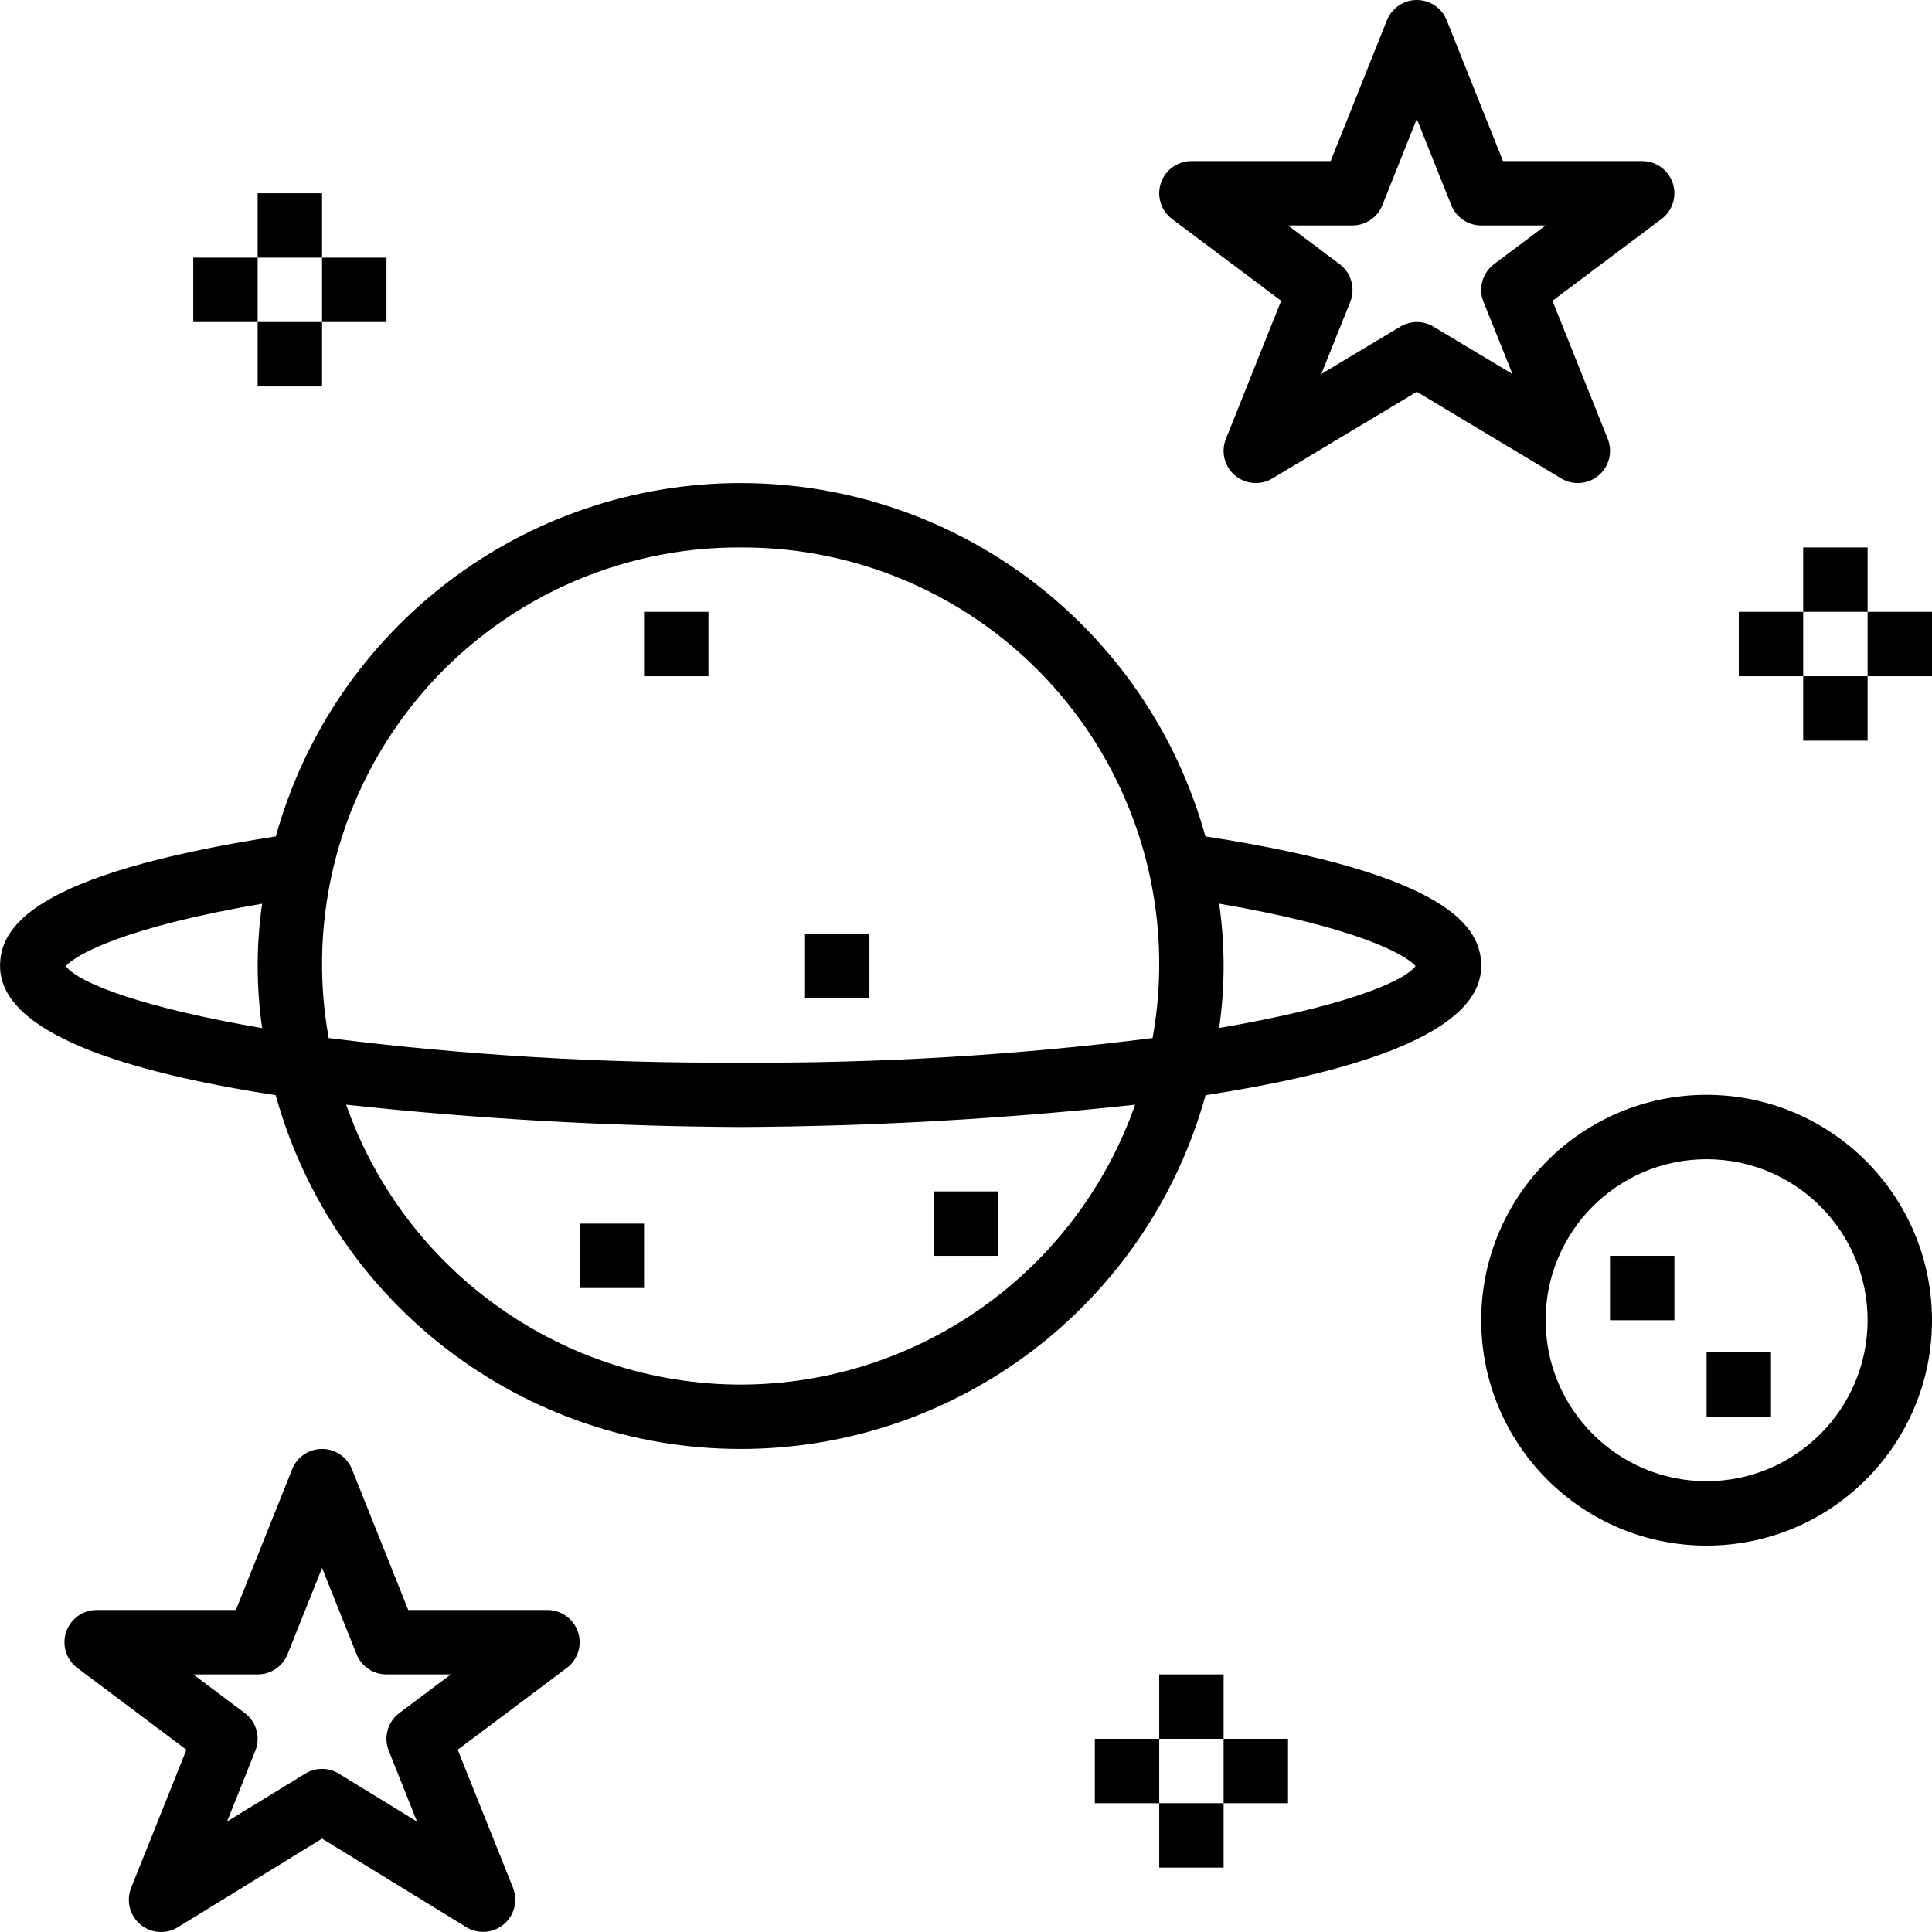
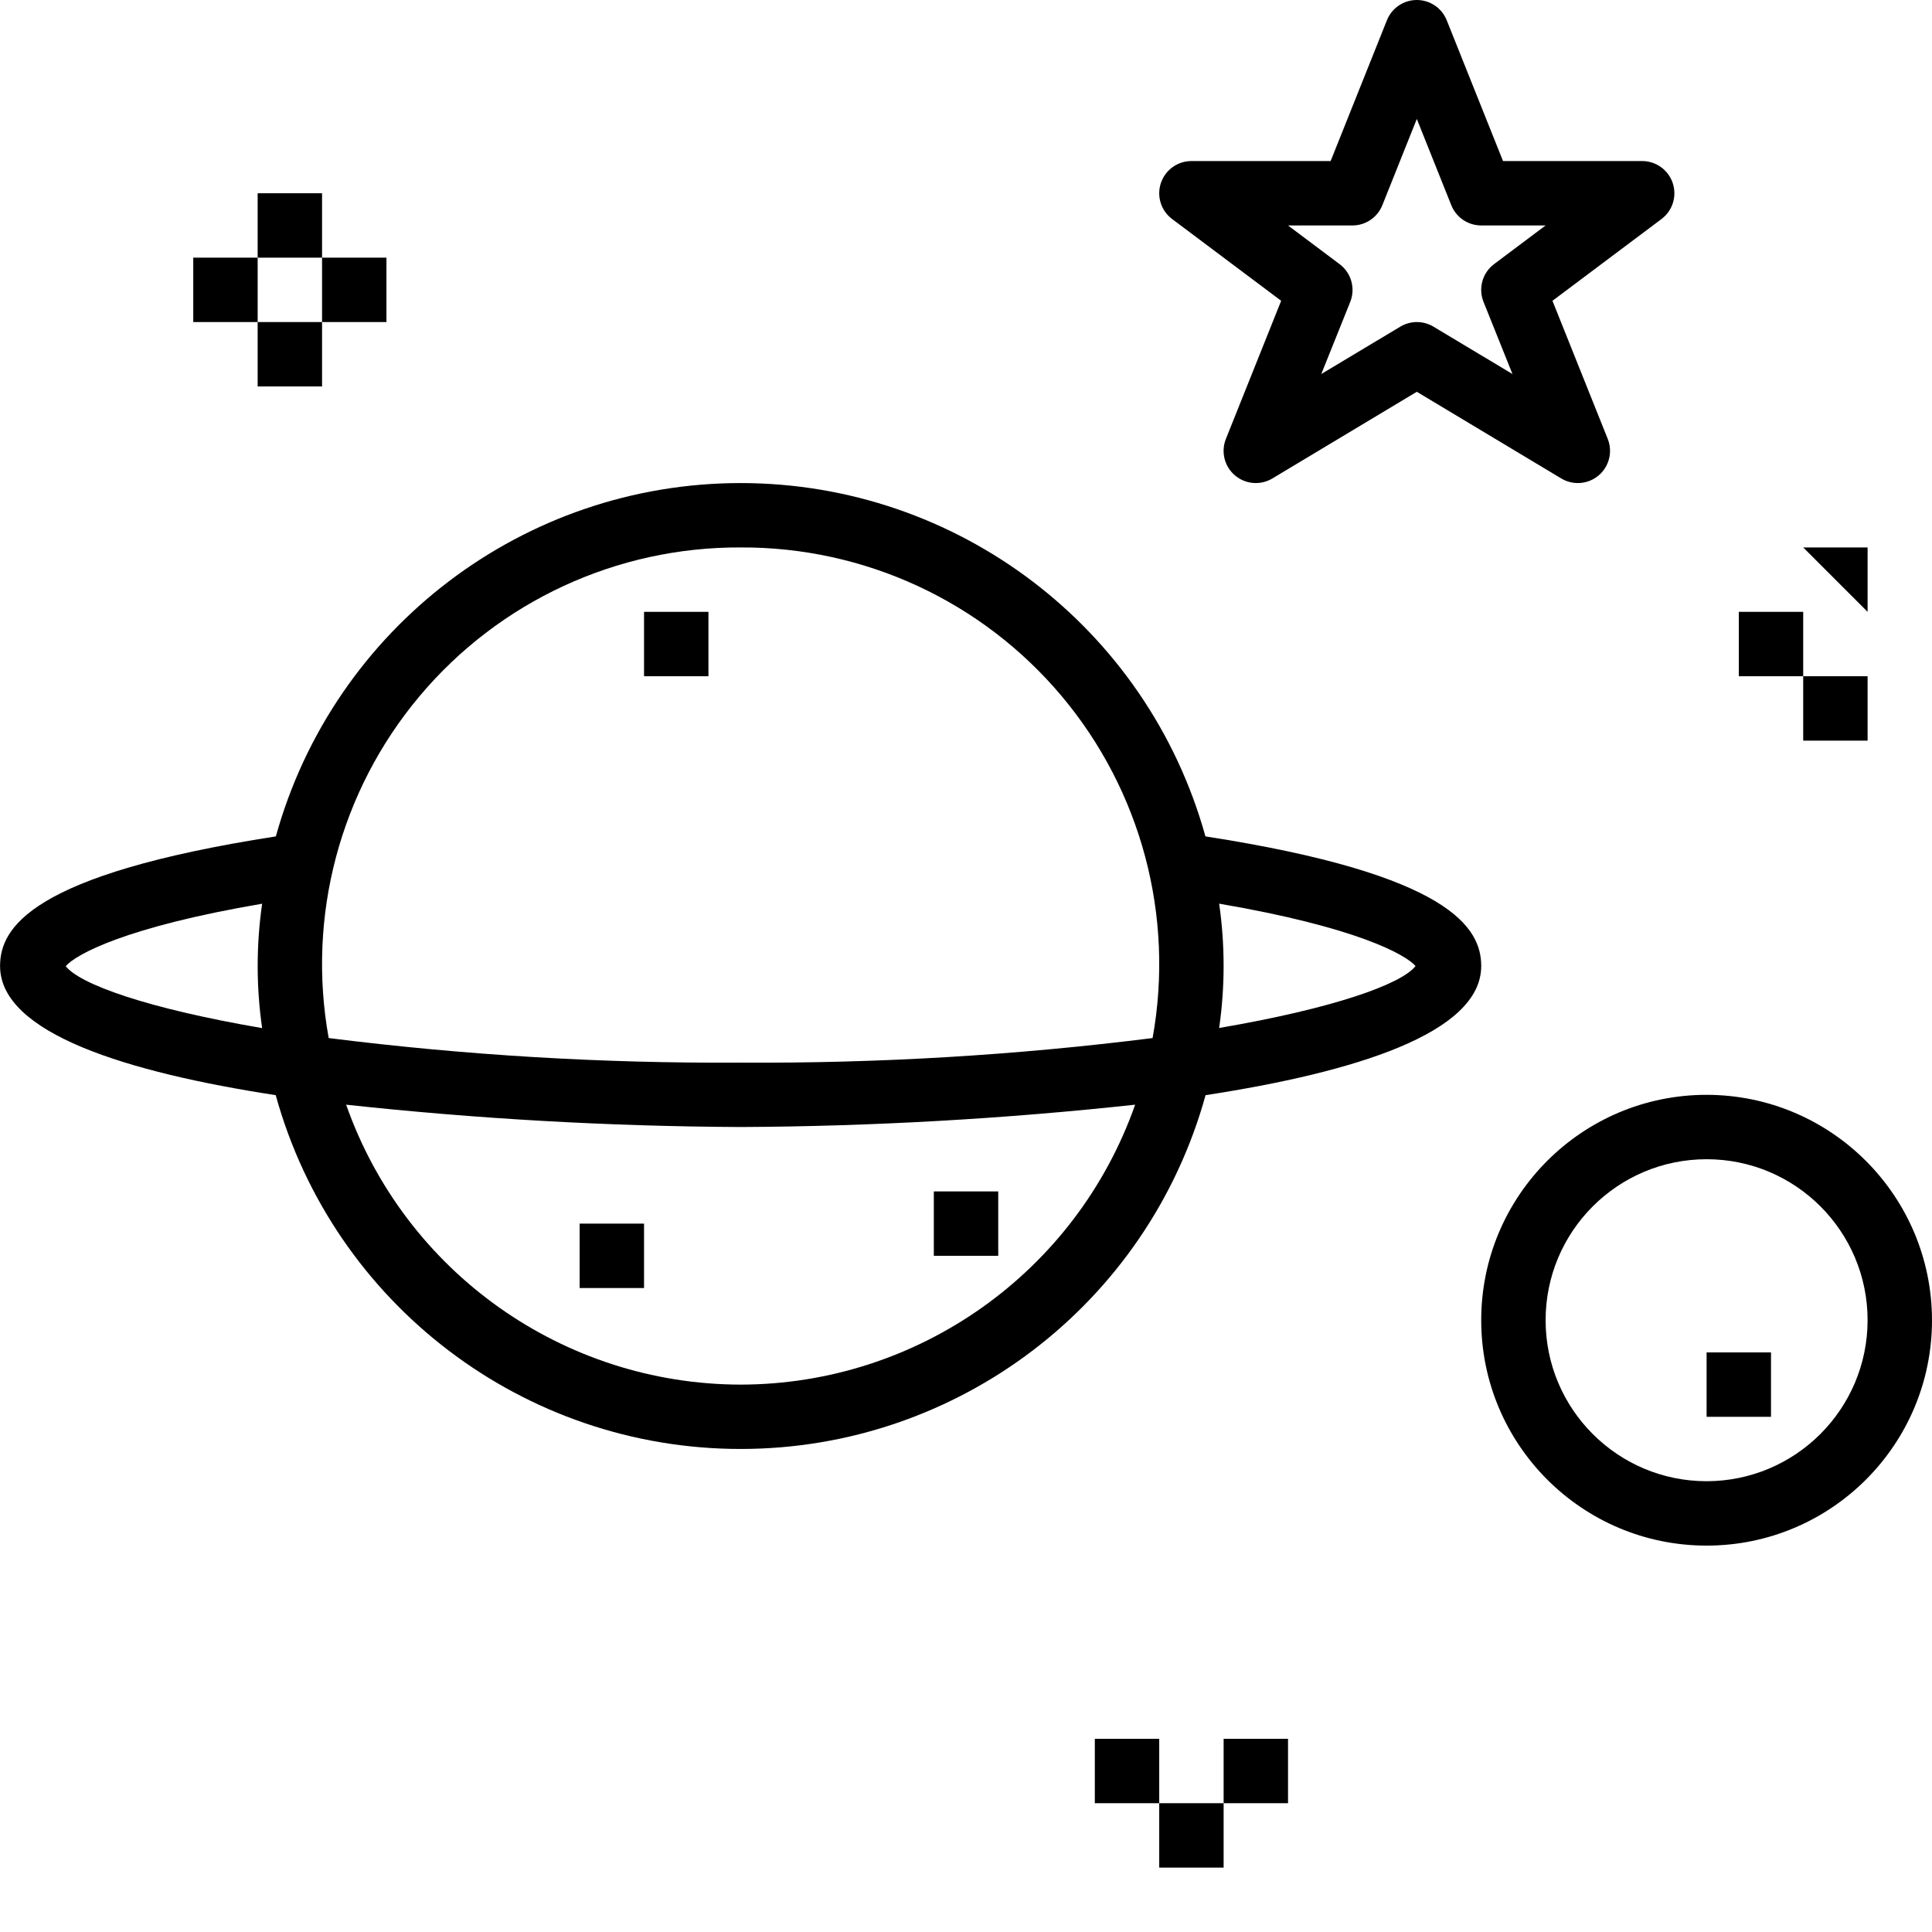
<svg xmlns="http://www.w3.org/2000/svg" height="480pt" viewBox="0 0 480 480.017" width="480pt">
-   <path d="m448.008 136.016h16v16h-16zm0 0" />
+   <path d="m448.008 136.016h16v16zm0 0" />
  <path d="m448.008 168.016h16v16h-16zm0 0" />
  <path d="m432.008 152.016h16v16h-16zm0 0" />
-   <path d="m464.008 152.016h16v16h-16zm0 0" />
  <path d="m64.008 48.016h16v16h-16zm0 0" />
  <path d="m64.008 80.016h16v16h-16zm0 0" />
  <path d="m48.008 64.016h16v16h-16zm0 0" />
  <path d="m80.008 64.016h16v16h-16zm0 0" />
-   <path d="m288.008 416.016h16v16h-16zm0 0" />
  <path d="m288.008 448.016h16v16h-16zm0 0" />
  <path d="m272.008 432.016h16v16h-16zm0 0" />
  <path d="m304.008 432.016h16v16h-16zm0 0" />
  <path d="m.008 240.016c0 16.711 31.527 26.398 68.488 32.086 14.363 51.938 61.625 87.902 115.512 87.902 53.887 0 101.148-35.965 115.512-87.902 36.961-5.688 68.488-15.375 68.488-32.086 0-9.359-7.383-22.734-68.52-32.207-14.402-51.883-61.637-87.789-115.48-87.789s-101.074 35.906-115.48 87.789c-61.254 9.496-68.52 22.895-68.52 32.207zm184 104c-44.105-.078-83.375-27.945-98.016-69.551 32.555 3.531 65.27 5.387 98.016 5.551 32.746-.164 65.461-2.02 98.016-5.551-14.637 41.605-53.906 69.473-98.016 69.551zm167.688-104c-3.48 4.488-20.207 10.504-48.801 15.391 1.48-10.242 1.48-20.645 0-30.887 33.953 5.809 46.234 12.574 48.801 15.496zm-167.688-104c30.758-.148 59.988 13.387 79.766 36.941 19.777 23.555 28.055 54.688 22.586 84.953-33.945 4.277-68.137 6.316-102.352 6.105-34.215.211-68.406-1.828-102.352-6.105-5.469-30.266 2.809-61.398 22.586-84.953 19.777-23.555 49.008-37.09 79.766-36.941zm-118.887 88.52c-1.477 10.25-1.477 20.656 0 30.902-28.586-4.887-45.305-10.902-48.801-15.391 2.559-2.926 14.77-9.711 48.801-15.512zm0 0" />
  <path d="m415.594 45.488c-1.09-3.266-4.145-5.469-7.586-5.473h-34.582l-13.984-34.977c-1.215-3.043-4.156-5.039-7.434-5.039-3.273 0-6.219 1.996-7.43 5.039l-13.984 34.977h-34.586c-3.441 0-6.5 2.203-7.59 5.469-1.09 3.27.035 6.863 2.789 8.93l27.098 20.32-13.727 34.305c-1.281 3.191-.379 6.844 2.238 9.07 2.617 2.23 6.367 2.535 9.312.762l35.879-21.527 35.879 21.527c2.945 1.773 6.695 1.469 9.312-.762 2.621-2.227 3.52-5.879 2.242-9.07l-13.73-34.305 27.098-20.32c2.75-2.066 3.871-5.66 2.785-8.926zm-47.016 29.504 7.199 17.941-19.633-11.773c-2.535-1.523-5.703-1.523-8.242 0l-19.629 11.773 7.199-17.941c1.336-3.367.246-7.215-2.664-9.375l-12.801-9.602h16c3.273.004 6.215-1.988 7.434-5.023l8.566-21.441 8.57 21.441c1.215 3.035 4.16 5.027 7.43 5.023h16l-12.801 9.602c-2.895 2.168-3.977 6.012-2.629 9.375zm0 0" />
-   <path d="m34.848 478.137c2.641 2.223 6.406 2.5 9.344.695l35.816-22.016 35.816 21.984c2.941 1.805 6.707 1.523 9.348-.699 2.637-2.223 3.555-5.891 2.27-9.094l-13.73-34.273 27.098-20.32c2.754-2.066 3.879-5.66 2.789-8.93-1.09-3.266-4.145-5.469-7.59-5.469h-34.582l-13.984-34.977c-1.215-3.043-4.156-5.039-7.434-5.039-3.273 0-6.219 1.996-7.43 5.039l-13.984 34.977h-34.586c-3.441 0-6.5 2.203-7.59 5.469-1.09 3.27.035 6.863 2.789 8.93l27.098 20.32-13.727 34.305c-1.285 3.203-.371 6.871 2.27 9.098zm29.16-62.121c3.273.004 6.215-1.988 7.434-5.023l8.566-21.441 8.57 21.441c1.215 3.035 4.16 5.027 7.43 5.023h16l-12.801 9.602c-2.895 2.168-3.977 6.012-2.629 9.375l7.031 17.598-19.418-11.918c-2.566-1.574-5.801-1.574-8.367 0l-19.414 11.895 7.031-17.598c1.332-3.355.254-7.188-2.633-9.352l-12.801-9.602zm0 0" />
  <path d="m424.008 272.016c-30.926 0-56 25.07-56 56 0 30.926 25.074 56 56 56 30.93 0 56-25.074 56-56-.035-30.914-25.086-55.965-56-56zm0 96c-22.09 0-40-17.91-40-40s17.91-40 40-40c22.094 0 40 17.91 40 40-.027 22.082-17.918 39.973-40 40zm0 0" />
-   <path d="m400.008 312.016h16v16h-16zm0 0" />
  <path d="m424.008 336.016h16v16h-16zm0 0" />
  <path d="m160.008 152.016h16v16h-16zm0 0" />
-   <path d="m200.008 232.016h16v16h-16zm0 0" />
  <path d="m144.008 304.016h16v16h-16zm0 0" />
  <path d="m232.008 296.016h16v16h-16zm0 0" />
</svg>